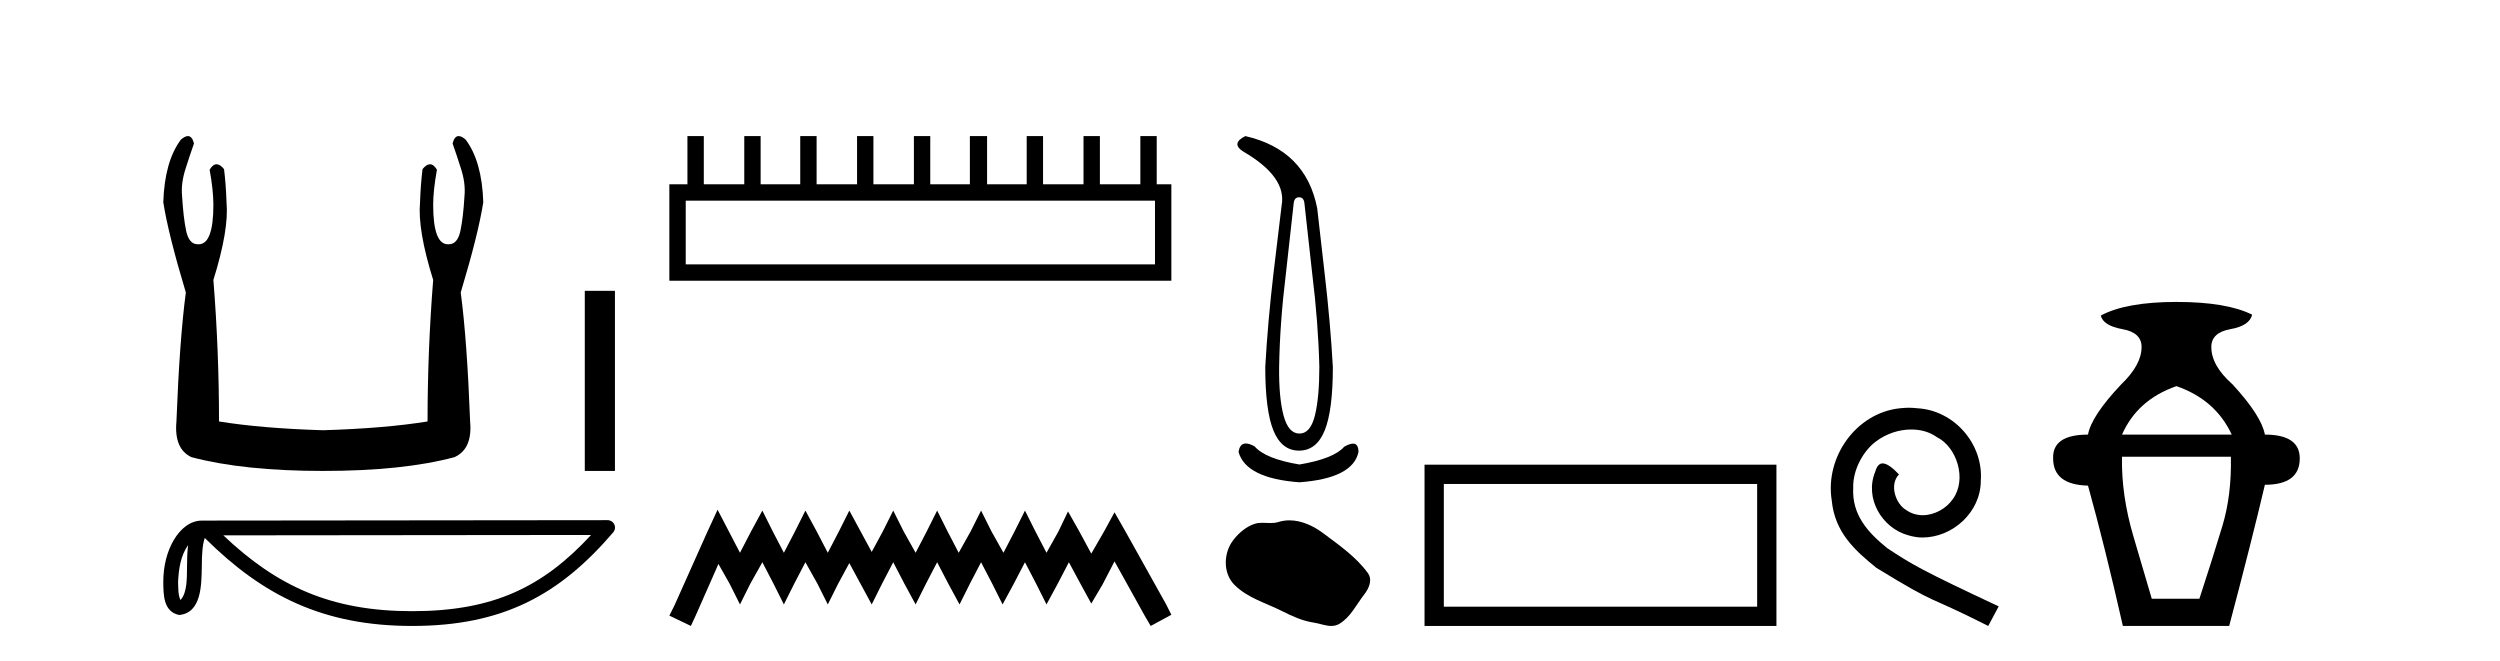
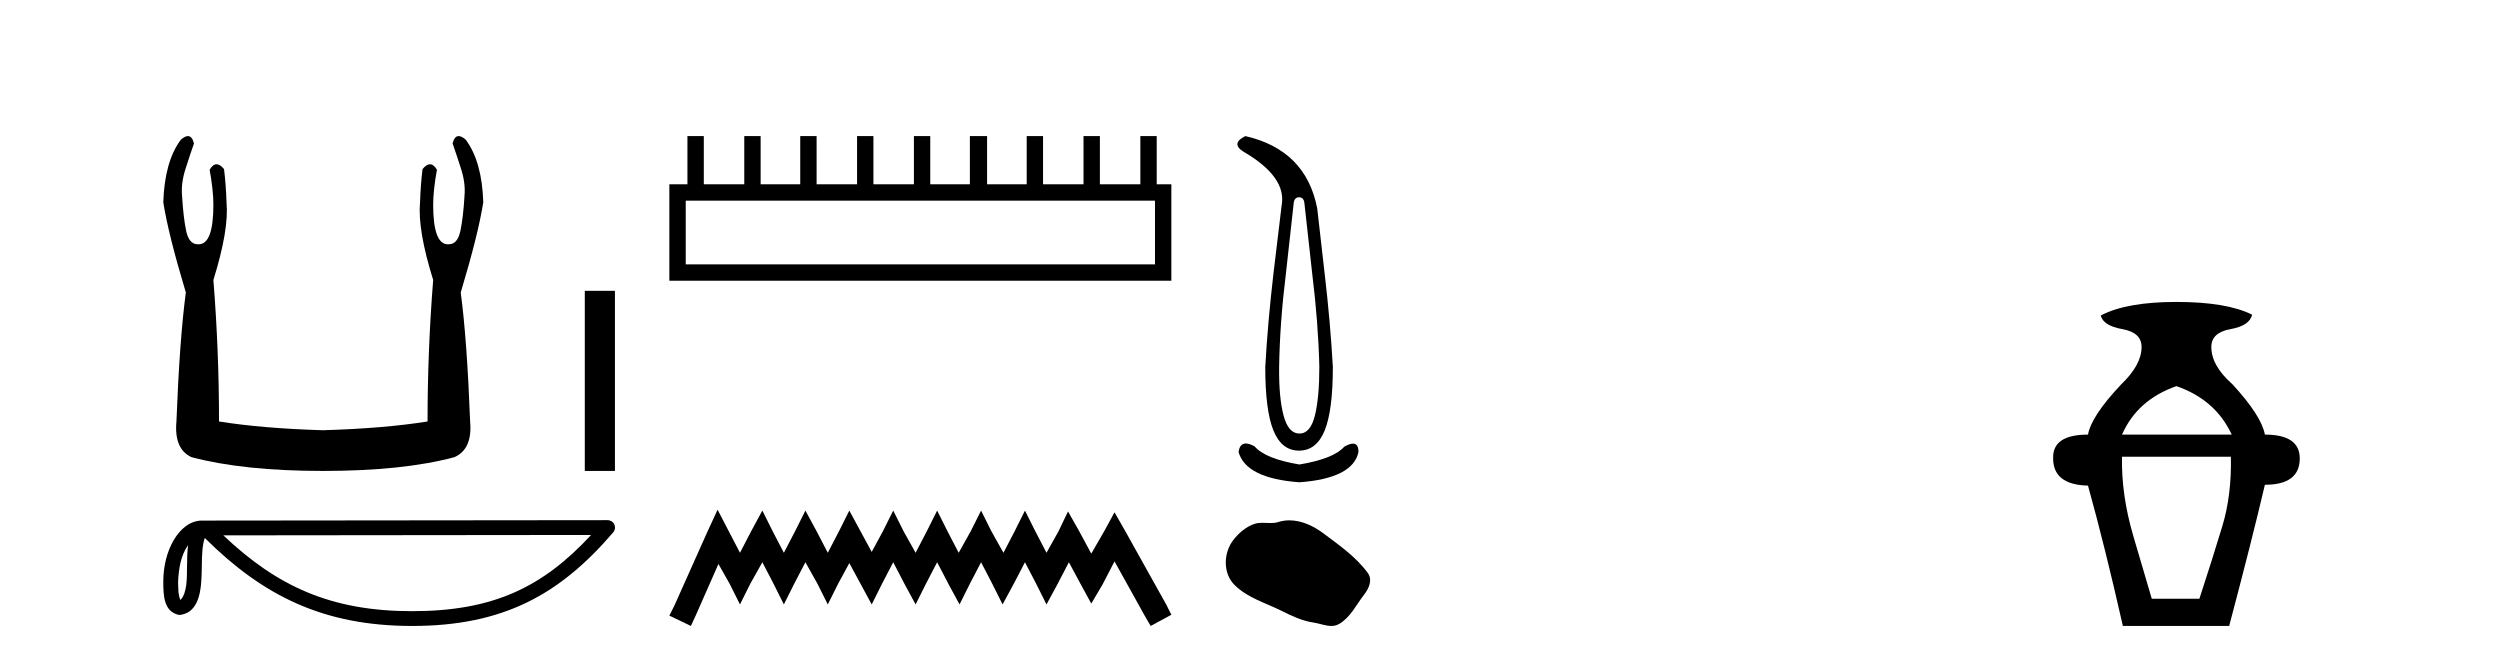
<svg xmlns="http://www.w3.org/2000/svg" width="155.0" height="41.0">
  <path d="M 11.65 8.437 Q 11.467 8.437 11.211 8.661 Q 10.202 10.019 10.124 12.543 Q 10.435 14.523 11.522 18.134 Q 11.134 21.045 10.939 26.131 Q 10.784 27.839 11.871 28.344 Q 15.094 29.198 20.024 29.198 Q 24.994 29.198 28.177 28.344 Q 29.303 27.839 29.148 26.131 Q 28.954 21.045 28.565 18.134 Q 29.652 14.523 29.963 12.543 Q 29.885 10.019 28.876 8.661 Q 28.62 8.437 28.437 8.437 Q 28.175 8.437 28.061 8.894 Q 28.332 9.67 28.565 10.408 Q 28.876 11.339 28.798 12.155 Q 28.721 13.475 28.546 14.309 Q 28.371 15.144 27.828 15.144 Q 27.799 15.146 27.771 15.146 Q 26.857 15.146 26.857 12.698 Q 26.857 11.805 27.09 10.524 Q 26.89 10.184 26.659 10.184 Q 26.442 10.184 26.197 10.485 Q 26.081 11.417 26.042 12.543 Q 25.886 14.251 26.857 17.357 Q 26.508 21.744 26.508 26.131 Q 23.868 26.558 20.024 26.675 Q 16.219 26.558 13.579 26.131 Q 13.579 21.744 13.23 17.357 Q 14.201 14.251 14.045 12.543 Q 14.007 11.417 13.89 10.485 Q 13.645 10.184 13.428 10.184 Q 13.197 10.184 12.997 10.524 Q 13.23 11.805 13.23 12.698 Q 13.23 15.146 12.317 15.146 Q 12.288 15.146 12.259 15.144 Q 11.716 15.144 11.541 14.309 Q 11.367 13.475 11.289 12.155 Q 11.211 11.339 11.522 10.408 Q 11.755 9.67 12.027 8.894 Q 11.912 8.437 11.65 8.437 Z" style="fill:#000000;stroke:none" />
  <path d="M 36.257 18.031 L 36.257 29.198 L 38.126 29.198 L 38.126 18.031 Z" style="fill:#000000;stroke:none" />
  <path d="M 11.663 33.794 C 11.613 34.181 11.594 34.637 11.594 35.193 C 11.584 35.757 11.623 36.764 11.185 37.2 C 11.03 36.849 11.058 36.444 11.041 36.071 C 11.081 35.28 11.194 34.459 11.663 33.794 ZM 36.648 33.168 C 33.666 36.388 30.607 37.893 25.552 37.893 C 20.518 37.893 17.178 36.35 13.847 33.192 L 36.648 33.168 ZM 37.671 32.25 C 37.671 32.25 37.671 32.25 37.671 32.25 L 12.52 32.276 C 11.789 32.276 11.185 32.788 10.777 33.477 C 10.369 34.165 10.124 35.071 10.124 36.071 C 10.131 36.883 10.13 37.928 11.107 38.129 C 12.496 38.006 12.488 36.251 12.511 35.193 C 12.511 34.241 12.572 33.698 12.697 33.354 C 16.313 36.949 20.063 38.809 25.552 38.809 C 31.191 38.809 34.707 36.872 38.019 33.006 C 38.136 32.87 38.163 32.679 38.088 32.516 C 38.013 32.353 37.85 32.25 37.671 32.25 Z" style="fill:#000000;stroke:none" />
  <path d="M 71.609 12.441 L 71.609 16.391 L 42.515 16.391 L 42.515 12.441 ZM 42.621 8.437 L 42.621 11.426 L 41.5 11.426 L 41.5 17.405 L 72.624 17.405 L 72.624 11.426 L 71.716 11.426 L 71.716 8.437 L 70.702 8.437 L 70.702 11.426 L 68.193 11.426 L 68.193 8.437 L 67.178 8.437 L 67.178 11.426 L 64.669 11.426 L 64.669 8.437 L 63.655 8.437 L 63.655 11.426 L 61.199 11.426 L 61.199 8.437 L 60.132 8.437 L 60.132 11.426 L 57.676 11.426 L 57.676 8.437 L 56.662 8.437 L 56.662 11.426 L 54.152 11.426 L 54.152 8.437 L 53.138 8.437 L 53.138 11.426 L 50.629 11.426 L 50.629 8.437 L 49.615 8.437 L 49.615 11.426 L 47.159 11.426 L 47.159 8.437 L 46.145 8.437 L 46.145 11.426 L 43.636 11.426 L 43.636 8.437 Z" style="fill:#000000;stroke:none" />
  <path d="M 44.49 31.602 L 43.849 32.99 L 41.821 37.528 L 41.5 38.169 L 42.835 38.809 L 43.155 38.115 L 44.543 34.966 L 45.237 36.193 L 45.878 37.475 L 46.518 36.193 L 47.266 34.859 L 47.96 36.193 L 48.6 37.475 L 49.241 36.193 L 49.935 34.859 L 50.682 36.193 L 51.323 37.475 L 51.964 36.193 L 52.658 34.912 L 53.352 36.193 L 54.046 37.475 L 54.686 36.193 L 55.38 34.859 L 56.074 36.193 L 56.768 37.475 L 57.409 36.193 L 58.103 34.859 L 58.797 36.193 L 59.491 37.475 L 60.132 36.193 L 60.826 34.859 L 61.52 36.193 L 62.16 37.475 L 62.854 36.193 L 63.548 34.859 L 64.242 36.193 L 64.883 37.475 L 65.577 36.193 L 66.271 34.859 L 67.018 36.247 L 67.659 37.421 L 68.353 36.247 L 69.1 34.805 L 70.969 38.169 L 71.342 38.809 L 72.624 38.115 L 72.303 37.475 L 69.741 32.884 L 69.1 31.763 L 68.46 32.937 L 67.659 34.325 L 66.911 32.937 L 66.217 31.709 L 65.63 32.937 L 64.883 34.272 L 64.189 32.937 L 63.548 31.656 L 62.908 32.937 L 62.214 34.272 L 61.466 32.937 L 60.826 31.656 L 60.185 32.937 L 59.438 34.272 L 58.744 32.937 L 58.103 31.656 L 57.462 32.937 L 56.768 34.272 L 56.021 32.937 L 55.38 31.656 L 54.74 32.937 L 54.046 34.218 L 53.352 32.937 L 52.658 31.656 L 52.017 32.937 L 51.323 34.272 L 50.629 32.937 L 49.935 31.656 L 49.294 32.937 L 48.6 34.272 L 47.906 32.937 L 47.266 31.656 L 46.572 32.937 L 45.878 34.272 L 45.184 32.937 L 44.49 31.602 Z" style="fill:#000000;stroke:none" />
  <path d="M 80.541 12.231 Q 80.828 12.231 80.872 12.584 L 81.358 16.974 Q 81.733 19.997 81.799 22.754 Q 81.799 24.652 81.523 25.766 Q 81.247 26.88 80.564 26.88 Q 79.88 26.88 79.582 25.766 Q 79.284 24.652 79.306 22.754 Q 79.35 19.997 79.725 16.974 L 80.211 12.584 Q 80.255 12.231 80.541 12.231 ZM 77.21 8.437 Q 76.284 8.9 77.1 9.407 Q 79.791 10.974 79.461 12.739 L 78.953 16.974 Q 78.6 19.997 78.446 22.754 Q 78.446 25.446 78.953 26.692 Q 79.461 27.939 80.541 27.939 Q 81.622 27.939 82.13 26.692 Q 82.637 25.446 82.637 22.754 Q 82.483 19.997 82.13 16.974 L 81.667 12.915 Q 80.961 9.297 77.21 8.437 ZM 77.241 27.496 Q 76.861 27.496 76.791 28.027 Q 77.254 29.659 80.564 29.902 Q 83.873 29.659 84.226 28.027 Q 84.226 27.505 83.883 27.505 Q 83.676 27.505 83.343 27.696 Q 82.681 28.446 80.564 28.799 Q 78.446 28.446 77.784 27.674 Q 77.46 27.496 77.241 27.496 Z" style="fill:#000000;stroke:none" />
  <path d="M 79.943 32.261 C 79.712 32.261 79.48 32.294 79.251 32.367 C 79.096 32.416 78.938 32.429 78.778 32.429 C 78.607 32.429 78.435 32.414 78.265 32.414 C 78.105 32.414 77.948 32.427 77.795 32.476 C 77.27 32.645 76.819 33.031 76.479 33.463 C 75.859 34.248 75.796 35.523 76.541 36.267 C 77.355 37.079 78.49 37.384 79.486 37.887 C 80.11 38.202 80.751 38.498 81.448 38.6 C 81.803 38.652 82.178 38.809 82.54 38.809 C 82.707 38.809 82.871 38.776 83.03 38.683 C 83.738 38.269 84.092 37.481 84.583 36.856 C 84.878 36.478 85.111 35.944 84.803 35.523 C 84.07 34.52 83.026 33.799 82.038 33.059 C 81.438 32.609 80.695 32.261 79.943 32.261 Z" style="fill:#000000;stroke:none" />
-   <path d="M 108.943 30.006 L 108.943 37.614 L 89.517 37.614 L 89.517 30.006 ZM 88.321 28.81 L 88.321 38.809 L 110.139 38.809 L 110.139 28.81 Z" style="fill:#000000;stroke:none" />
-   <path d="M 118.35 25.279 C 118.162 25.279 117.974 25.297 117.786 25.314 C 115.07 25.604 113.14 28.354 113.567 31.019 C 113.755 33.001 114.985 34.111 116.334 35.205 C 120.349 37.665 119.221 36.759 123.27 38.809 L 123.919 37.596 C 119.102 35.341 118.521 34.983 117.018 33.992 C 115.788 33.001 114.814 31.908 114.899 30.251 C 114.865 29.106 115.548 27.927 116.317 27.364 C 116.932 26.902 117.718 26.629 118.487 26.629 C 119.068 26.629 119.614 26.766 120.093 27.107 C 121.305 27.705 121.972 29.687 121.083 30.934 C 120.673 31.532 119.939 31.942 119.204 31.942 C 118.845 31.942 118.487 31.839 118.179 31.617 C 117.564 31.276 117.103 30.08 117.735 29.414 C 117.445 29.106 117.035 28.73 116.727 28.73 C 116.522 28.73 116.368 28.884 116.266 29.243 C 115.583 30.883 116.676 32.745 118.316 33.189 C 118.606 33.274 118.897 33.326 119.187 33.326 C 121.066 33.326 122.809 31.754 122.809 29.807 C 122.98 27.534 121.169 25.45 118.897 25.314 C 118.726 25.297 118.538 25.279 118.35 25.279 Z" style="fill:#000000;stroke:none" />
  <path d="M 134.94 23.94 Q 137.365 24.783 138.367 26.945 L 131.565 26.945 Q 132.514 24.783 134.94 23.94 ZM 138.314 28.316 Q 138.367 30.689 137.787 32.614 Q 137.207 34.538 136.363 37.122 L 133.41 37.122 Q 133.041 35.856 132.277 33.273 Q 131.512 30.689 131.565 28.316 ZM 134.94 18.72 Q 131.829 18.72 130.247 19.563 Q 130.405 20.196 131.591 20.407 Q 132.778 20.618 132.778 21.514 Q 132.778 22.622 131.512 23.834 Q 129.667 25.785 129.456 26.945 Q 127.241 26.945 127.294 28.422 Q 127.294 30.056 129.456 30.109 Q 130.51 33.906 131.618 38.809 L 138.209 38.809 Q 139.633 33.431 140.423 30.056 Q 142.585 30.056 142.585 28.422 Q 142.585 26.945 140.423 26.945 Q 140.213 25.785 138.42 23.834 Q 137.102 22.674 137.102 21.514 Q 137.102 20.618 138.288 20.407 Q 139.474 20.196 139.633 19.51 Q 138.051 18.72 134.94 18.72 Z" style="fill:#000000;stroke:none" />
</svg>